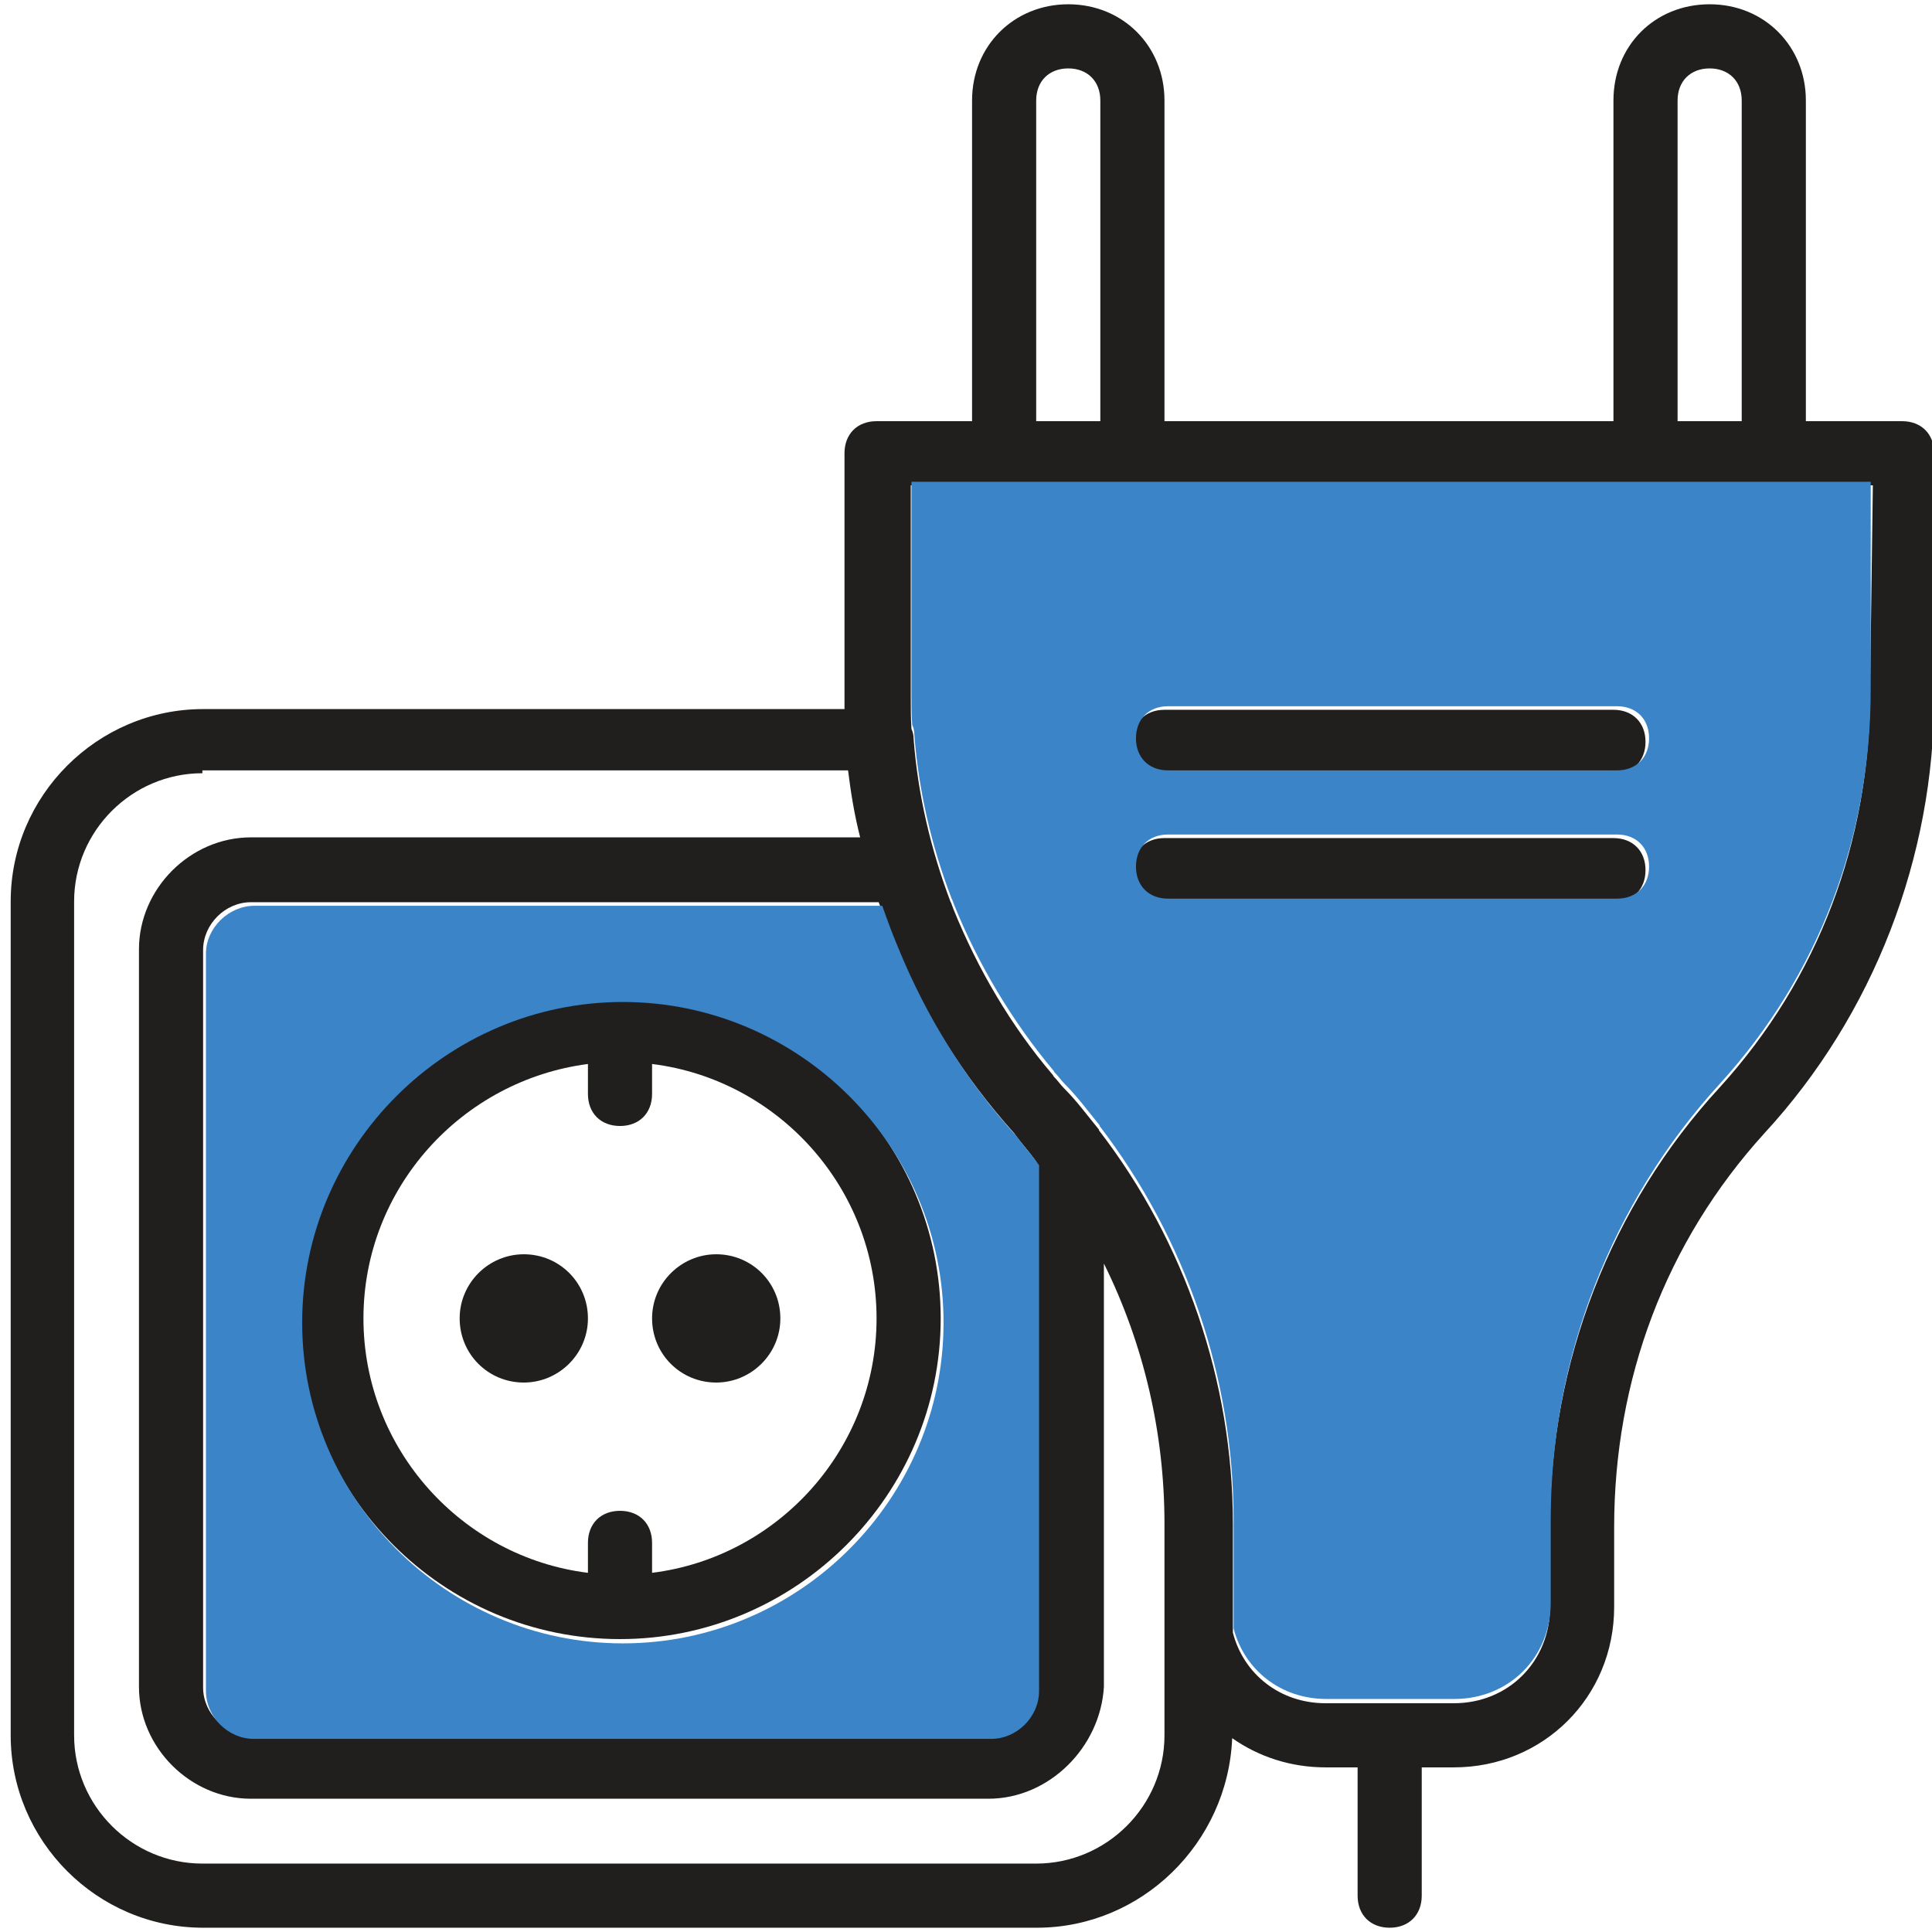
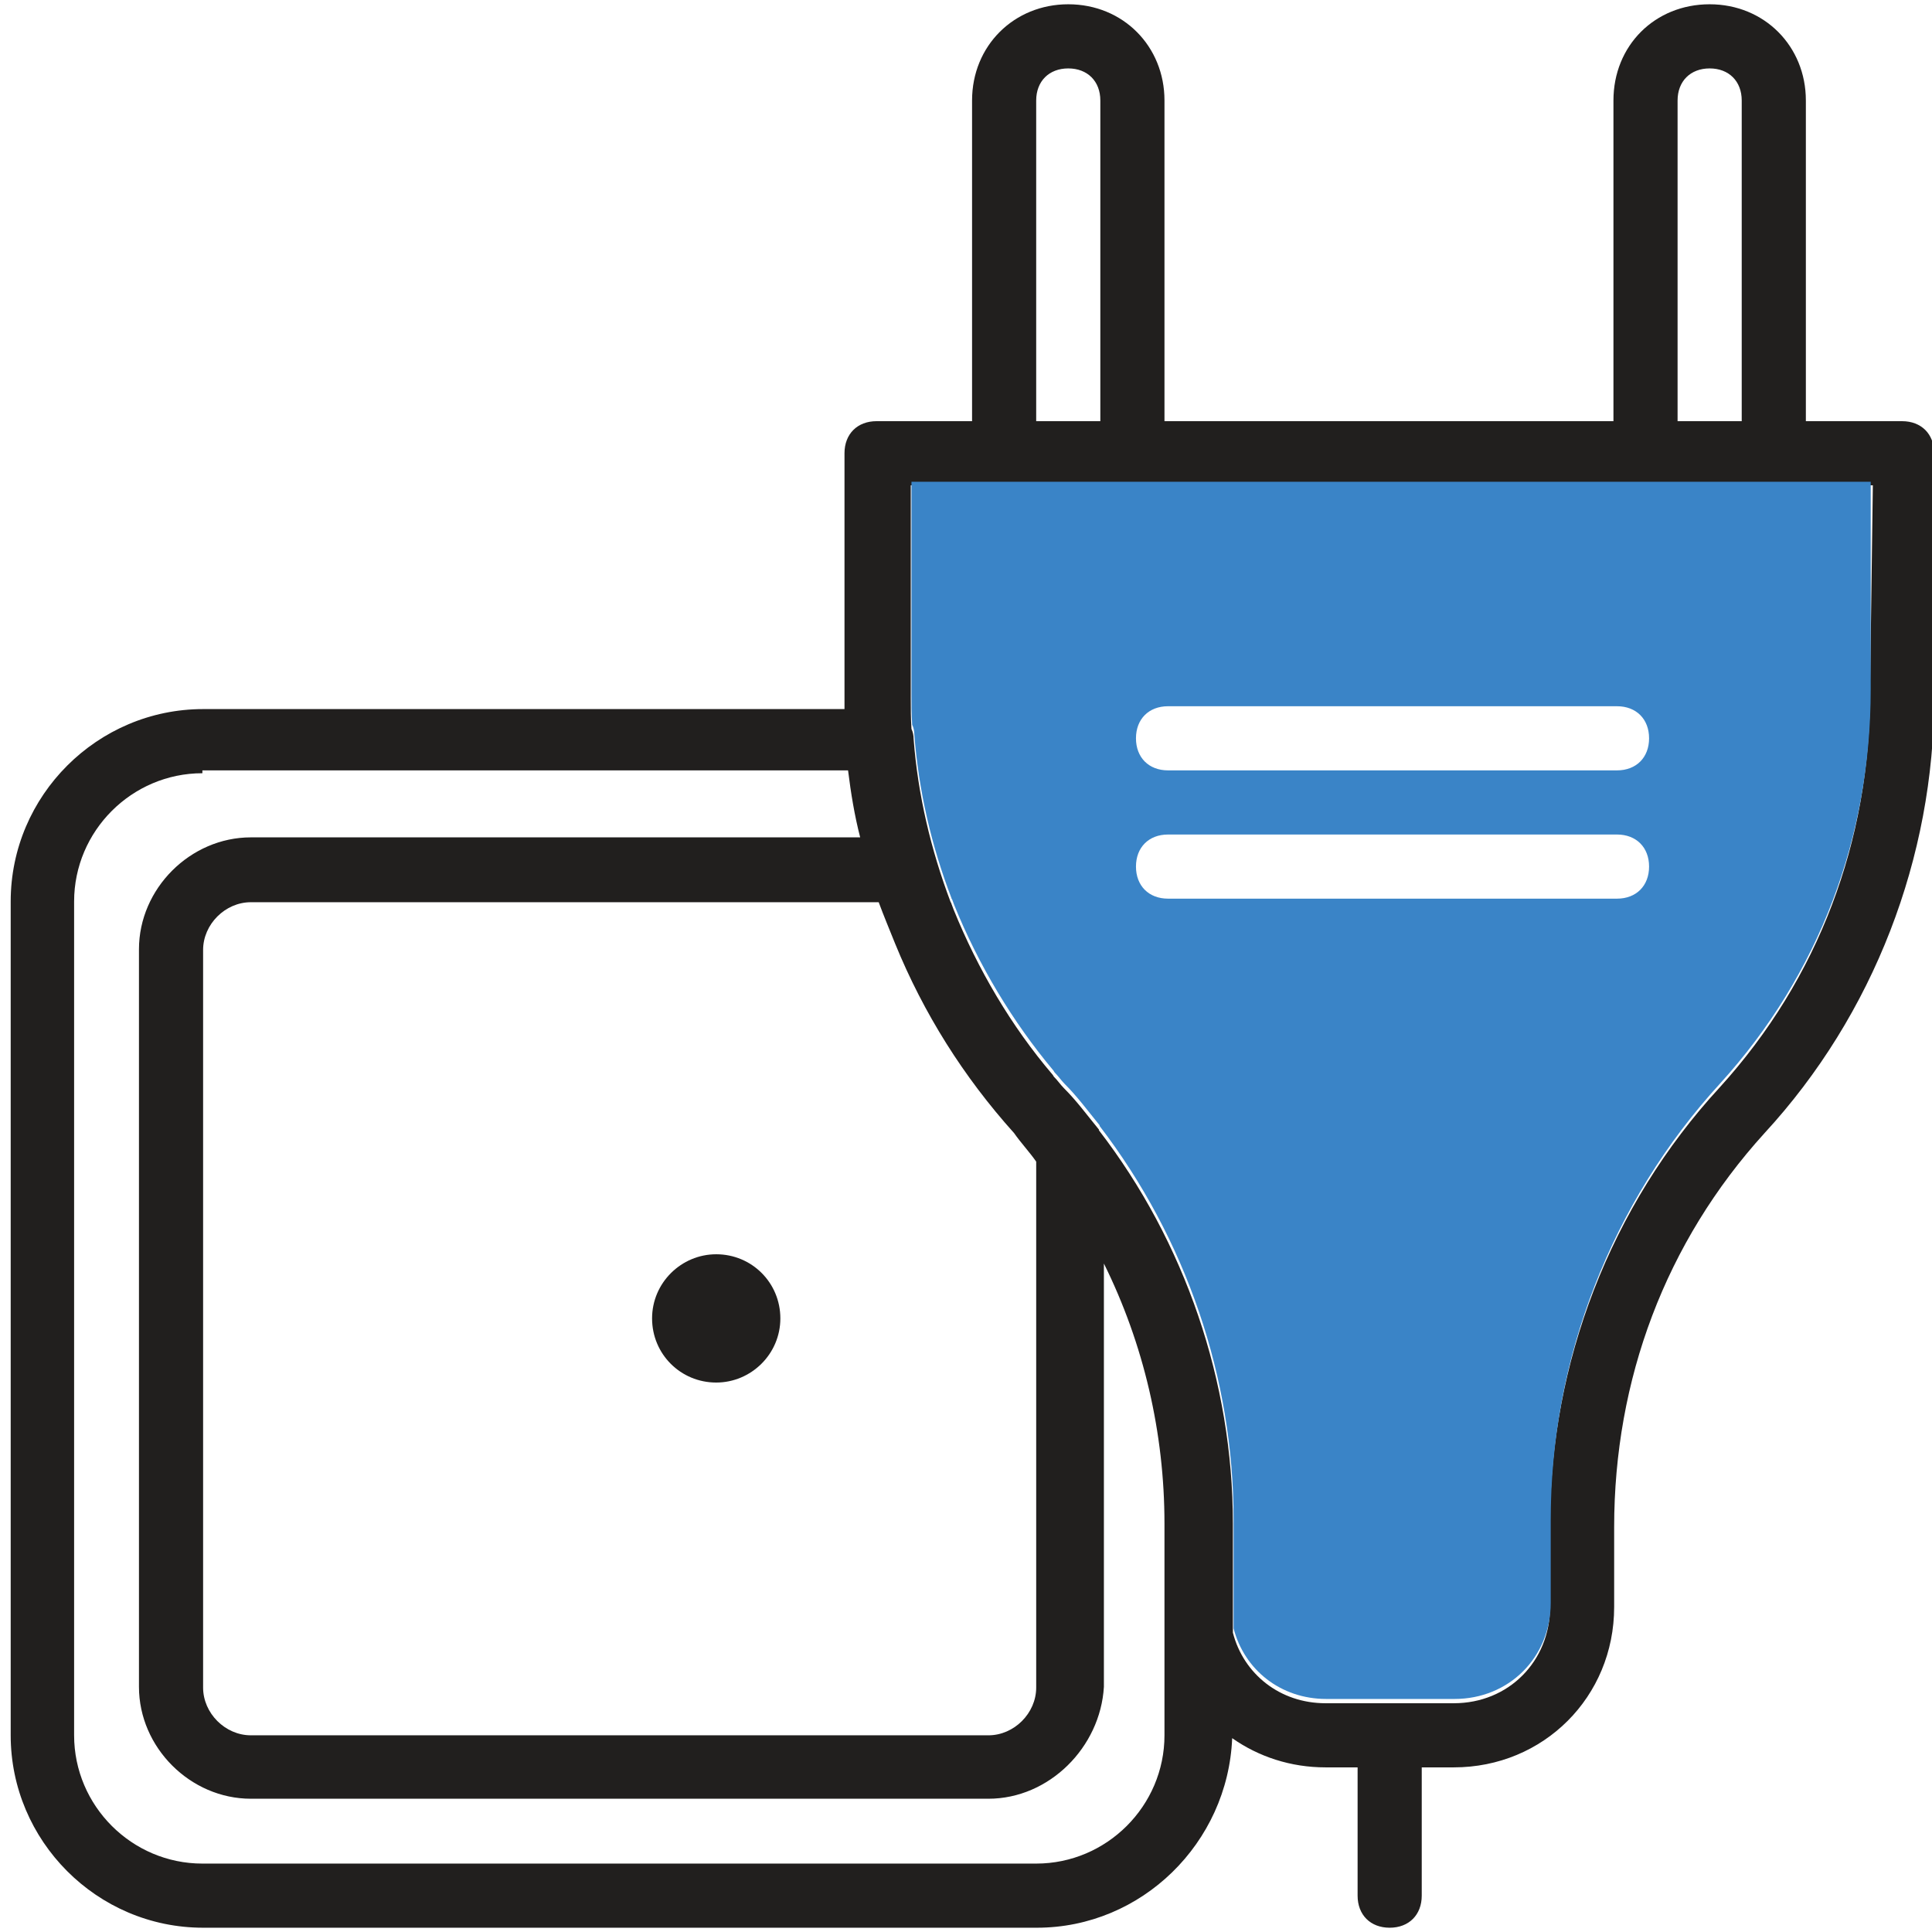
<svg xmlns="http://www.w3.org/2000/svg" version="1.1" id="Layer_1" x="0px" y="0px" viewBox="0 0 271.1 271.1" style="enable-background:new 0 0 271.1 271.1;" xml:space="preserve">
  <style type="text/css">
	.st0{fill:#211F1E;}
	.st1{fill:#3a84c7;}
</style>
  <g transform="translate(1 1)">
    <g>
      <g>
-         <path class="st0" d="M86,229c24.7,0,45-20.2,45-45s-20.2-45-45-45s-45,20.2-45,45S61.2,229,86,229z M81.5,148.3v4.2     c0,2.7,1.8,4.5,4.5,4.5s4.5-1.8,4.5-4.5v-4.2c17.7,2.2,31.5,17.4,31.5,35.7s-13.8,33.5-31.5,35.7v-4.2c0-2.7-1.8-4.5-4.5-4.5     s-4.5,1.8-4.5,4.5v4.2C63.8,217.5,50,202.3,50,184S63.8,150.6,81.5,148.3z" />
-         <path class="st0" d="M72.5,193c4.9,0,9-4,9-9s-4-9-9-9c-4.9,0-9,4-9,9C63.5,189,67.5,193,72.5,193z" />
        <path class="st0" d="M99.5,193c4.9,0,9-4,9-9s-4-9-9-9c-4.9,0-9,4-9,9S94.5,193,99.5,193z" />
-         <path class="st0" d="M225.4,98.6h-63c-2.7,0-4.5,1.8-4.5,4.5s1.8,4.5,4.5,4.5h63c2.7,0,4.5-1.8,4.5-4.5S228.1,98.6,225.4,98.6z" />
-         <path class="st0" d="M225.4,116.6h-63c-2.7,0-4.5,1.8-4.5,4.5c0,2.7,1.8,4.5,4.5,4.5h63c2.7,0,4.5-1.8,4.5-4.5     C229.9,118.4,228.1,116.6,225.4,116.6z" />
        <path class="st0" d="M265.9,58.1h-13.5v-45c0-7.6-5.8-13.5-13.5-13.5s-13.5,5.8-13.5,13.5v45h-63v-45c0-7.6-5.8-13.5-13.5-13.5     c-7.6,0-13.5,5.8-13.5,13.5v45H122c-2.7,0-4.5,1.8-4.5,4.5v33.7c0,0.8,0,1.5,0,2.2h-90c-14.8,0-27,12.1-27,27v117     c0,14.8,12.1,27,27,27h117c14.7,0,26.8-11.9,27.4-26.6c3.7,2.6,8.2,4.1,13.1,4.1h4.5v18c0,2.7,1.8,4.5,4.5,4.5     c2.7,0,4.5-1.8,4.5-4.5v-18h4.5c12.6,0,22.5-9.9,22.5-22.5v-11.2c0-20.7,7.2-40,21.1-55.3c15.3-16.6,23.8-38.7,23.8-61.2V62.6     C270.4,59.9,268.6,58.1,265.9,58.1z M234.4,13.1c0-2.7,1.8-4.5,4.5-4.5c2.7,0,4.5,1.8,4.5,4.5v45h-9L234.4,13.1L234.4,13.1z      M144.4,13.1c0-2.7,1.8-4.5,4.5-4.5c2.7,0,4.5,1.8,4.5,4.5v45h-9V13.1z M124.6,131.4c4,9.8,9.6,18.7,16.7,26.6     c0.9,1.3,2.2,2.7,3.1,4v73.8c0,3.6-3.1,6.7-6.7,6.7H34.2c-3.6,0-6.7-3.1-6.7-6.7V132.3c0-3.6,3.1-6.7,6.7-6.7l0,0h88.1     C123,127.5,123.8,129.4,124.6,131.4z M162.4,242.5c0,9.9-8.1,18-18,18h-117c-9.9,0-18-8.1-18-18v-117c0-9.9,8.1-18,18-18v-0.4     h90.6c0.4,3.2,0.9,6.3,1.7,9.4H34.2c-8.5,0-15.7,7.2-15.7,15.7v103.5c0,8.5,7.2,15.7,15.7,15.7h103.5c8.5,0,15.7-7.2,16.2-15.7     v-59.4c5.6,11.3,8.5,23.8,8.5,36.5v11.7V242.5z M261.4,96.3c0,20.7-7.2,40-21.1,55.3c-15.3,16.6-23.8,38.7-23.8,61.2v11.7     c0,7.6-5.8,13.5-13.5,13.5h-18c-6.4,0-11.5-4.1-13-9.9v-15.3c0-19.9-6.7-39.5-18.8-55.2c0,0,0-0.1,0-0.1c-1.8-2.2-3.1-4-4.9-5.8     c-0.5-0.5-0.9-1.1-1.4-1.6c-0.1-0.1-0.1-0.2-0.2-0.3c-5.8-6.8-10.5-14.8-13.9-23.2c-0.1-0.3-0.2-0.5-0.3-0.8     c0-0.1-0.1-0.2-0.1-0.2c-2.8-7.4-4.6-15.1-5.2-22.9c0-0.5-0.1-1-0.3-1.4c-0.1-1.5-0.1-2.9-0.1-4.4V67.1h13.5h18h72h18h13.5     L261.4,96.3L261.4,96.3z" />
      </g>
    </g>
  </g>
-   <path class="st1" d="M28.9,133.8v103.5c0,3.6,3.1,6.7,6.7,6.7h103.5c3.6,0,6.7-3.1,6.7-6.7v-73.8c-0.9-1.3-2.2-2.7-3.1-4  c-7.2-7.9-12.7-16.8-16.7-26.6c-0.8-1.9-1.5-3.8-2.2-5.8H35.7C32.1,127.1,28.9,130.2,28.9,133.8z M87.4,140.6c24.7,0,45,20.2,45,45  c0,24.7-20.2,45-45,45c-24.7,0-45-20.2-45-45C42.4,160.8,62.7,140.6,87.4,140.6z" />
  <path class="st1" d="M231.4,67.6h-72h-18h-13.5v29.7c0,1.5,0,2.9,0.1,4.4c0.2,0.4,0.3,0.9,0.3,1.4c0.6,7.8,2.4,15.6,5.2,22.9  c0,0.1,0.1,0.2,0.1,0.2c0.1,0.3,0.2,0.5,0.3,0.8c3.4,8.4,8.2,16.4,13.9,23.2c0.1,0.1,0.1,0.2,0.2,0.3c0.5,0.5,0.9,1.1,1.4,1.6  c1.8,1.8,3.1,3.6,4.9,5.8c0,0,0,0.1,0,0.1c12.1,15.8,18.8,35.3,18.8,55.2v15.3c1.5,5.8,6.6,9.9,13,9.9h18c7.6,0,13.5-5.8,13.5-13.5  v-11.7c0-22.5,8.5-44.5,23.8-61.2c13.9-15.3,21.1-34.6,21.1-55.3h0V67.6h-13.5H231.4z M226.9,126.1h-63c-2.7,0-4.5-1.8-4.5-4.5  s1.8-4.5,4.5-4.5h63c2.7,0,4.5,1.8,4.5,4.5C231.4,124.3,229.6,126.1,226.9,126.1z M226.9,108.1h-63c-2.7,0-4.5-1.8-4.5-4.5  s1.8-4.5,4.5-4.5h63c2.7,0,4.5,1.8,4.5,4.5S229.6,108.1,226.9,108.1z" />
</svg>